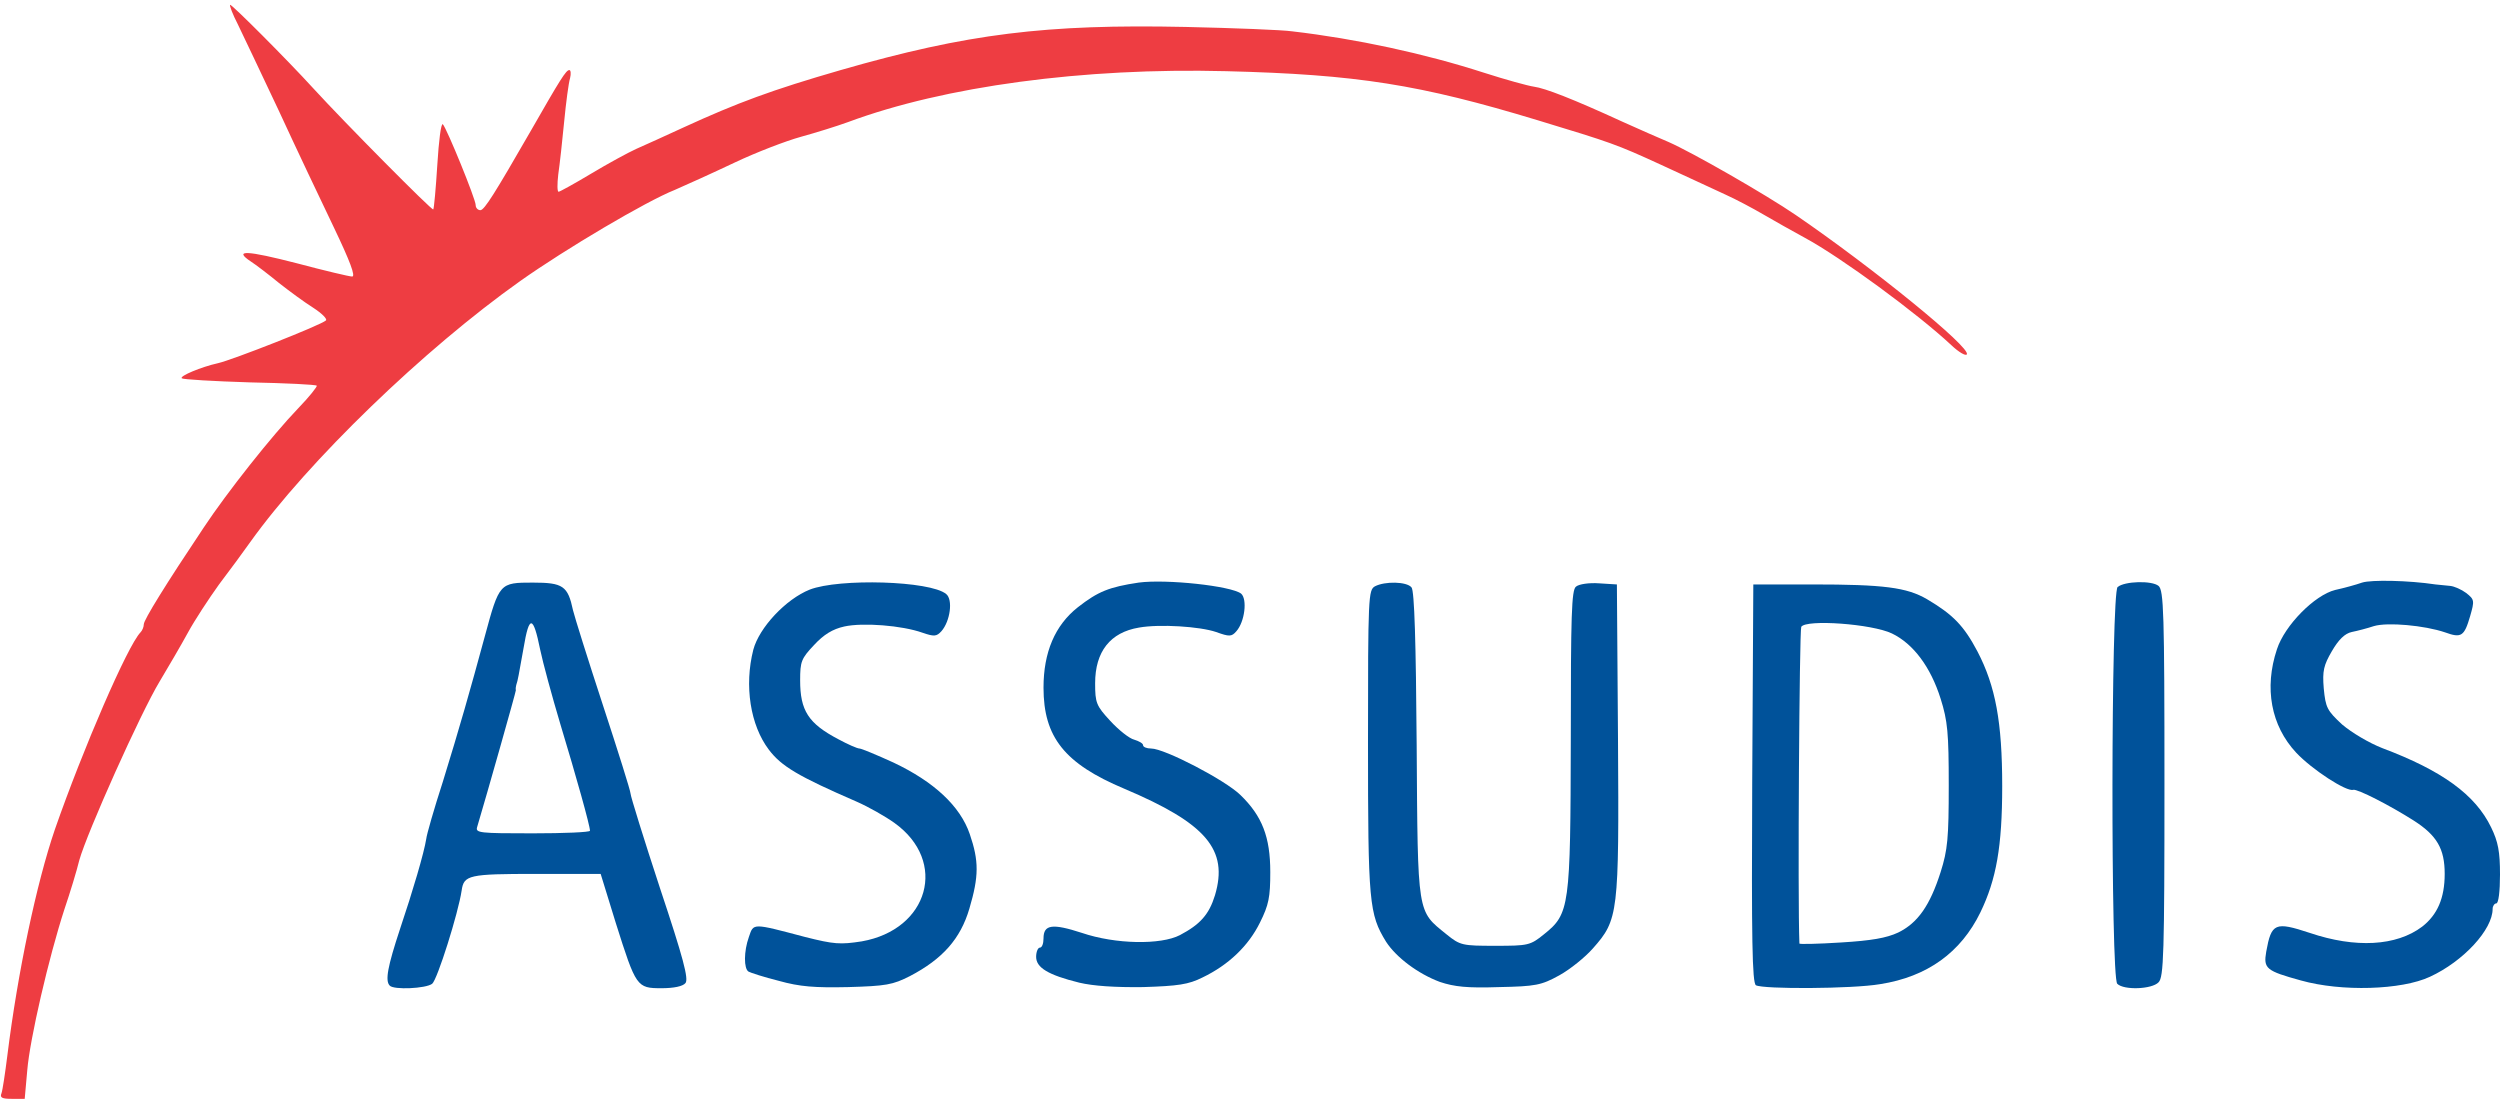
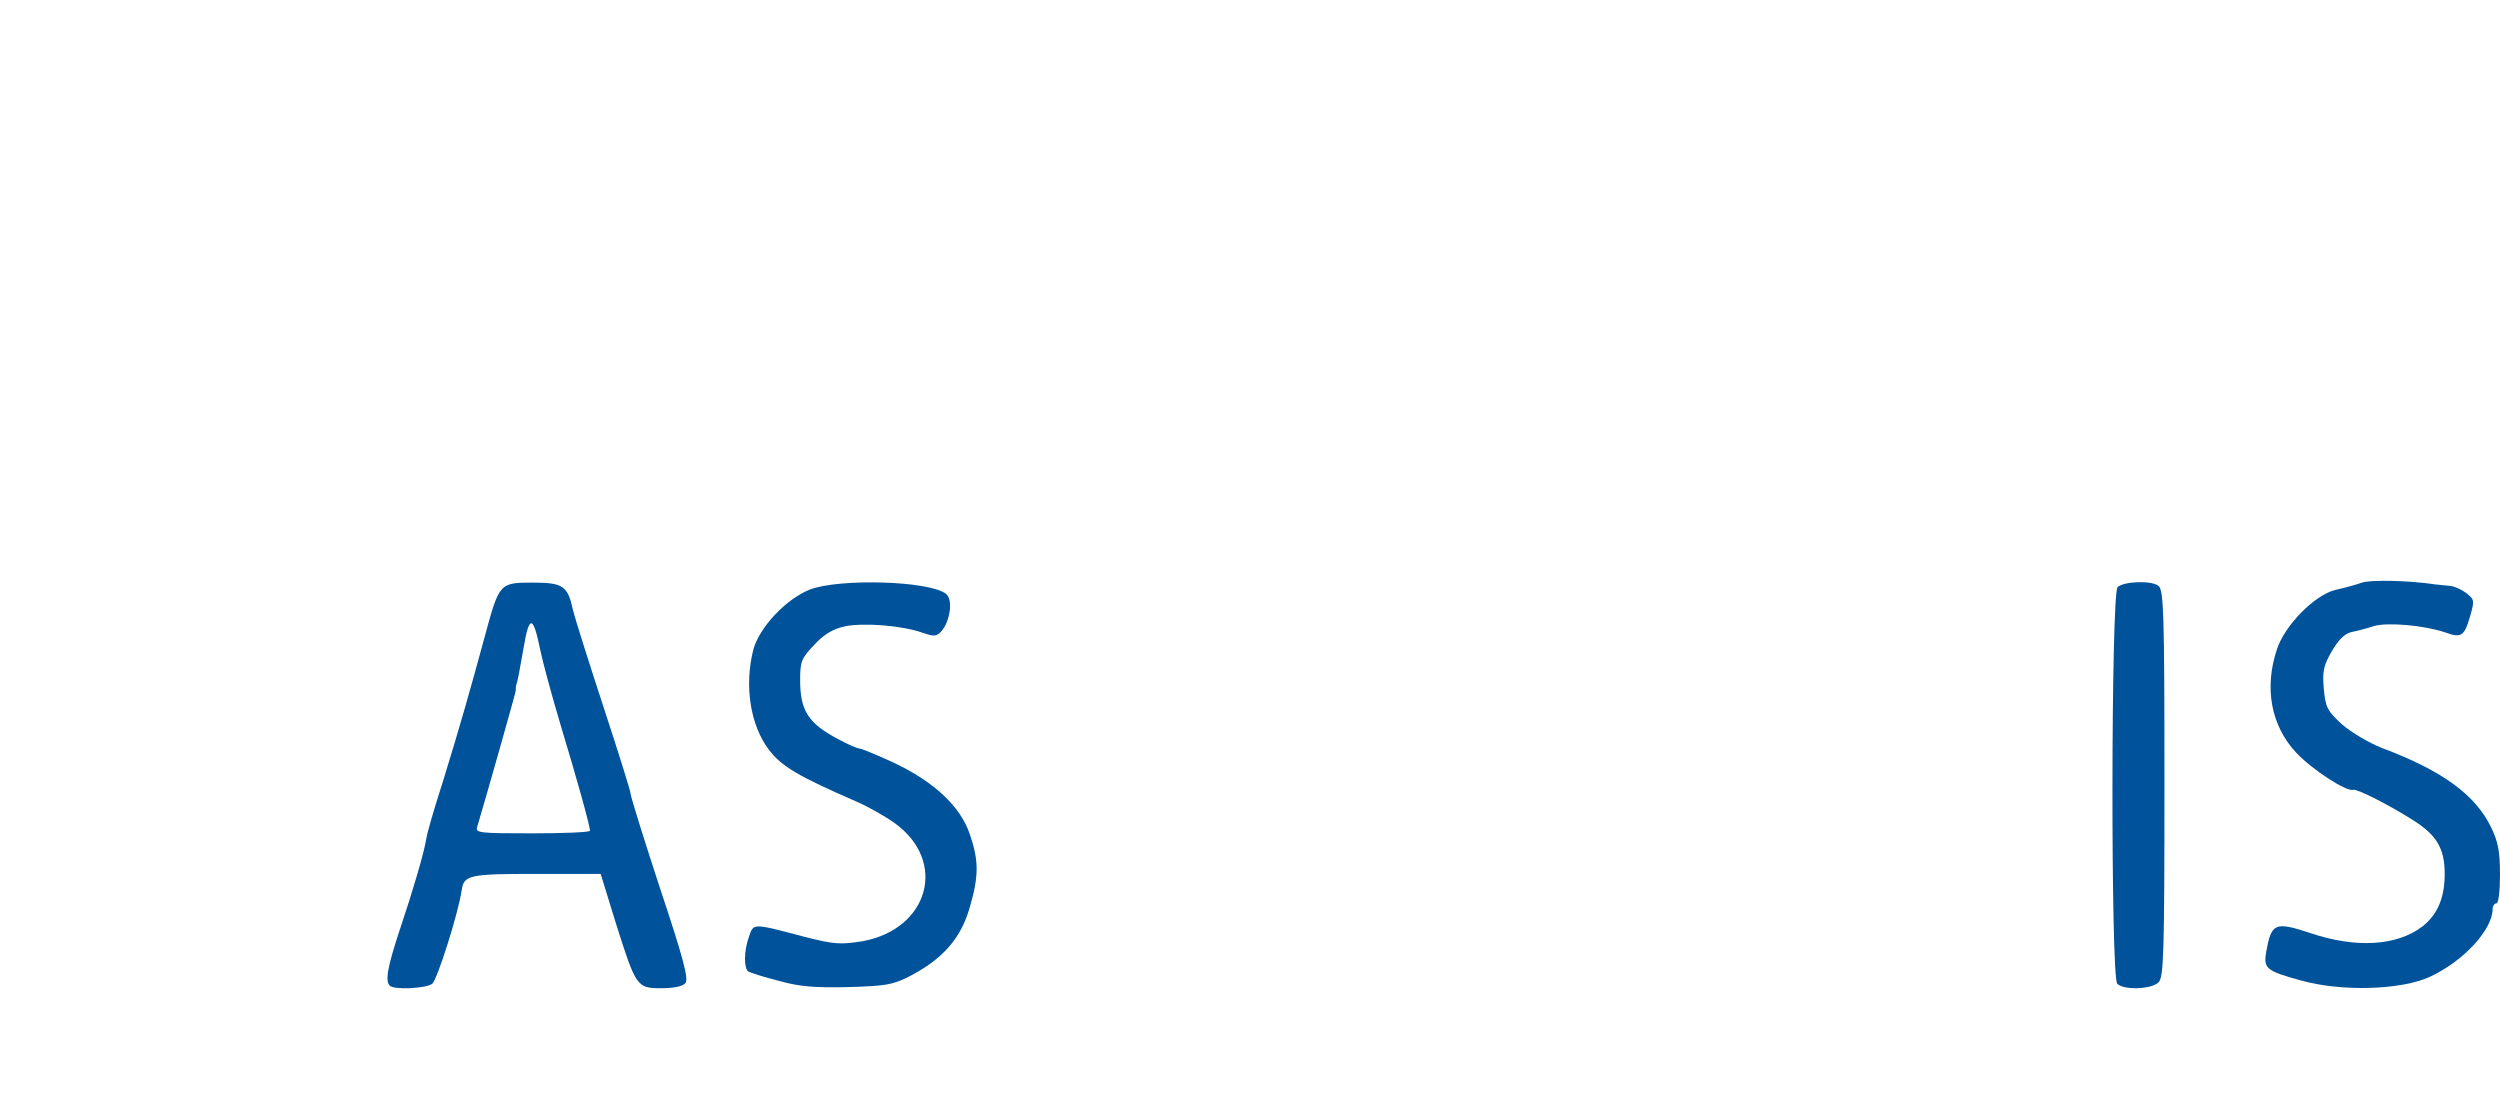
<svg xmlns="http://www.w3.org/2000/svg" version="1.1" width="339px" height="149px" viewBox="0 0 339 149" preserveAspectRatio="xMidYMid meet">
  <g fill="#00529a">
    <path d="M 52.85 133.65 c -0.65 -0.65 -0.30 -2.55 1.40 -7.70 1.75 -5.20 3.25 -10.30 3.55 -12.20 0.05 -0.55 1.05 -4.05 2.25 -7.75 2.30 -7.45 3.65 -12.20 5.70 -19.75 1.95 -7.20 2 -7.25 6.50 -7.25 4.10 0 4.75 0.45 5.45 3.75 0.20 0.85 2 6.60 4.05 12.85 2.05 6.25 3.75 11.65 3.75 12 0 0.35 1.80 6.15 4 12.85 3.15 9.45 3.90 12.30 3.45 12.85 -0.35 0.45 -1.60 0.70 -3.25 0.70 -3.35 0 -3.45 -0.15 -6.20 -8.85 l -2.05 -6.65 -8.75 0 c -9.15 0 -9.80 0.15 -10.10 2.25 -0.45 3.05 -3.30 12.10 -4 12.65 -0.85 0.65 -5.20 0.85 -5.75 0.25 z  m 27.15 -21 c 0 -0.70 -1.85 -7.30 -4 -14.40 -1.15 -3.85 -2.40 -8.45 -2.75 -10.15 -0.95 -4.70 -1.50 -4.75 -2.25 -0.25 -0.70 3.85 -0.75 4.30 -1 5.05 -0.05 0.20 -0.10 0.50 -0.05 0.70 0 0.25 -3.85 13.85 -5.25 18.55 -0.25 0.80 0.35 0.85 7.50 0.85 4.30 0 7.80 -0.15 7.80 -0.35 z " />
    <path d="M 105.60 133 c -2 -0.50 -3.85 -1.10 -4.10 -1.25 -0.65 -0.40 -0.65 -2.75 0.05 -4.70 0.65 -1.90 0.40 -1.90 7.60 0 3.95 1 4.80 1.05 7.70 0.60 9.10 -1.60 11.70 -10.85 4.45 -16.05 -1.25 -0.90 -3.55 -2.20 -5.15 -2.90 -7.95 -3.45 -10.20 -4.80 -11.90 -7.05 -2.50 -3.30 -3.35 -8.65 -2.10 -13.55 0.80 -3 4.40 -6.85 7.65 -8.15 4 -1.55 16.35 -1.20 18.50 0.60 0.95 0.75 0.55 3.70 -0.65 5.05 -0.65 0.70 -0.95 0.75 -2.55 0.20 -2.80 -1 -8.10 -1.40 -10.60 -0.85 -1.60 0.35 -2.80 1.10 -4.10 2.50 -1.75 1.85 -1.90 2.25 -1.90 4.80 0 4.10 1.10 5.85 5.20 8 1.30 0.70 2.55 1.25 2.85 1.25 0.25 0 2.30 0.85 4.60 1.90 5.50 2.60 9.05 5.90 10.35 9.70 1.25 3.65 1.25 5.70 -0.05 10.10 -1.20 4.10 -3.65 6.85 -8.05 9.15 -2.35 1.20 -3.25 1.35 -8.40 1.50 -4.50 0.10 -6.55 -0.05 -9.40 -0.85 z " />
-     <path d="M 146.35 133.25 c -4.25 -1.05 -5.85 -2.05 -5.85 -3.50 0 -0.70 0.25 -1.25 0.50 -1.25 0.30 0 0.50 -0.55 0.50 -1.25 0 -1.90 1.20 -2.05 5.20 -0.75 4.55 1.55 10.70 1.65 13.30 0.30 2.75 -1.45 3.95 -2.80 4.75 -5.40 1.85 -6.20 -1.20 -9.75 -12.30 -14.45 -8.10 -3.40 -10.95 -7 -10.95 -13.70 0 -4.80 1.55 -8.45 4.65 -10.90 2.75 -2.15 4.25 -2.75 8.25 -3.35 3.75 -0.50 12.55 0.45 13.90 1.50 0.85 0.75 0.50 3.80 -0.65 5.10 -0.65 0.75 -0.95 0.75 -2.75 0.10 -2.20 -0.75 -7.65 -1.10 -10.45 -0.60 -3.90 0.65 -5.95 3.25 -5.95 7.55 0 2.65 0.15 3.05 2.05 5.10 1.15 1.25 2.60 2.40 3.25 2.55 0.65 0.20 1.20 0.50 1.20 0.75 0 0.25 0.50 0.45 1.10 0.45 1.80 0 10 4.25 12.10 6.30 2.95 2.85 4.05 5.70 4.05 10.45 0 3.40 -0.20 4.45 -1.40 6.85 -1.55 3.15 -4.25 5.75 -7.80 7.45 -1.90 0.95 -3.30 1.15 -8.05 1.30 -3.80 0.05 -6.75 -0.15 -8.65 -0.60 z " />
-     <path d="M 195.25 133.15 c -2.95 -1.10 -5.90 -3.30 -7.30 -5.45 -2.30 -3.75 -2.45 -5.25 -2.45 -27.05 0 -19.85 0.05 -20.65 0.95 -21.15 1.35 -0.70 4.30 -0.65 4.95 0.15 0.40 0.45 0.60 7.50 0.70 21.40 0.15 23.25 0.05 22.40 4.05 25.65 1.85 1.50 2.15 1.55 6.60 1.55 4.45 0 4.75 -0.05 6.60 -1.55 3.50 -2.80 3.60 -3.65 3.65 -26.50 0 -16.75 0.10 -20.20 0.70 -20.65 0.40 -0.35 1.80 -0.55 3.15 -0.45 l 2.40 0.15 0.15 21 c 0.15 23.70 0.05 24.45 -3.40 28.35 -1.05 1.20 -3.10 2.85 -4.55 3.65 -2.45 1.35 -3.20 1.50 -8.20 1.60 -4.30 0.15 -6.05 -0.05 -8 -0.70 z " />
-     <path d="M 238.10 133.60 c -0.50 -0.35 -0.60 -6.15 -0.50 -27.40 l 0.15 -26.95 8 0 c 9.70 0 12.80 0.40 15.55 2 3.55 2.10 5 3.60 6.85 7.10 2.45 4.70 3.35 9.60 3.35 18.25 0 8.20 -0.80 12.65 -2.95 17.10 -2.65 5.45 -7.20 8.75 -13.60 9.75 -3.75 0.65 -15.90 0.70 -16.85 0.15 z  m 19.30 -7.15 c 2.65 -1.30 4.30 -3.65 5.75 -8.20 0.95 -3 1.10 -4.60 1.10 -11.75 0 -7.10 -0.15 -8.75 -1.10 -11.75 -1.35 -4.30 -3.70 -7.45 -6.60 -8.85 -2.70 -1.30 -11.65 -1.95 -12.30 -0.90 -0.25 0.45 -0.50 36.85 -0.25 42.95 0 0.10 2.55 0.05 5.65 -0.15 4.10 -0.25 6.15 -0.60 7.75 -1.35 z " />
    <path d="M 287.10 133.40 c -0.90 -0.90 -0.85 -53.05 0.05 -53.80 0.95 -0.80 4.65 -0.90 5.55 -0.15 0.70 0.60 0.80 3.60 0.80 26.85 0 23.10 -0.10 26.20 -0.80 26.90 -0.90 0.95 -4.70 1.10 -5.60 0.20 z " />
    <path d="M 312 132.95 c -4.70 -1.30 -5.10 -1.60 -4.70 -3.90 0.70 -3.90 1.20 -4.10 5.90 -2.55 6.20 2.10 11.75 1.80 15.25 -0.85 2.05 -1.60 3.05 -3.85 3.05 -7.15 0 -3.40 -1.05 -5.20 -4.15 -7.20 -3.30 -2.10 -7.70 -4.35 -8.25 -4.20 -0.90 0.30 -5.60 -2.75 -7.75 -5.05 -3.40 -3.65 -4.35 -8.75 -2.60 -14 1.05 -3.25 5.10 -7.35 7.90 -8.05 1.15 -0.25 2.80 -0.70 3.65 -1 1.25 -0.40 6.30 -0.30 9.95 0.25 0.55 0.05 1.45 0.15 2 0.20 0.55 0.05 1.55 0.50 2.15 0.95 1.15 0.90 1.15 1.05 0.55 3.15 -0.80 2.75 -1.20 3 -3.40 2.20 -2.80 -0.95 -7.80 -1.40 -9.65 -0.85 -0.90 0.30 -2.25 0.65 -3 0.80 -0.95 0.20 -1.80 1.05 -2.70 2.60 -1.10 1.90 -1.30 2.65 -1.10 5.05 0.25 2.60 0.45 3 2.50 4.90 1.30 1.10 3.65 2.50 5.45 3.20 8.10 3.05 12.60 6.30 14.75 10.75 0.95 1.95 1.20 3.30 1.20 6.40 0 2.25 -0.20 3.90 -0.50 3.90 -0.25 0 -0.50 0.35 -0.50 0.75 0 2.80 -3.95 7.10 -8.50 9.20 -3.85 1.80 -12 2.05 -17.50 0.50 z " />
  </g>
  <g fill="#ee3d42">
-     <path d="M 0.20 148.25 c 0.15 -0.40 0.50 -2.75 0.80 -5.15 1.40 -11.25 3.95 -23.35 6.45 -30.65 3.80 -10.90 9.85 -24.90 11.60 -26.70 0.25 -0.25 0.45 -0.75 0.45 -1.10 0 -0.60 3 -5.45 8.15 -13.15 3.15 -4.75 9.20 -12.40 12.80 -16.15 1.50 -1.55 2.60 -2.95 2.50 -3.05 -0.10 -0.15 -4.20 -0.35 -9.10 -0.45 -4.90 -0.15 -9.05 -0.40 -9.20 -0.55 -0.35 -0.30 2.65 -1.55 4.90 -2.05 1.85 -0.40 13.95 -5.15 14.65 -5.80 0.20 -0.20 -0.55 -0.95 -1.70 -1.70 -1.20 -0.75 -3.30 -2.30 -4.70 -3.40 -1.40 -1.15 -3.10 -2.45 -3.80 -2.90 -2.40 -1.60 -0.55 -1.50 6.25 0.25 3.75 1 7.15 1.80 7.50 1.80 0.50 0 -0.30 -2.10 -2.45 -6.60 -1.75 -3.65 -5.15 -10.80 -7.50 -15.90 -2.40 -5.10 -4.90 -10.35 -5.55 -11.70 -0.70 -1.35 -1.15 -2.55 -1.05 -2.65 0.15 -0.15 7.75 7.45 11.30 11.35 4.35 4.75 16.10 16.60 16.25 16.40 0.10 -0.10 0.35 -2.85 0.55 -6.05 0.20 -3.25 0.50 -5.70 0.75 -5.50 0.55 0.60 4.45 10.15 4.45 10.95 0 0.40 0.30 0.70 0.65 0.70 0.55 -0.05 1.90 -2.20 6.85 -10.80 3.95 -6.90 4.75 -8.20 5.20 -8.20 0.20 0 0.25 0.50 0.10 1.10 -0.20 0.65 -0.55 3.30 -0.80 5.90 -0.25 2.60 -0.60 5.80 -0.80 7.15 -0.15 1.30 -0.15 2.35 0.05 2.35 0.15 0 2.15 -1.10 4.40 -2.45 2.25 -1.35 5 -2.85 6.10 -3.35 1.10 -0.50 4.05 -1.80 6.50 -2.95 7.20 -3.30 11.90 -5.05 21.25 -7.75 17.20 -4.95 27.85 -6.25 46.75 -5.85 6.60 0.15 13.15 0.40 14.50 0.60 8.60 1 17.90 3 25.95 5.60 2.95 0.95 6.05 1.80 6.80 1.90 1.50 0.20 5.25 1.65 12 4.75 2.35 1.05 5.15 2.30 6.25 2.75 3.20 1.40 13.15 7.10 17.25 9.90 10.45 7.15 23.80 18 23.20 18.90 -0.15 0.25 -1.10 -0.30 -2.10 -1.25 -4.60 -4.30 -14.95 -11.90 -19.85 -14.55 -1.65 -0.90 -4.15 -2.30 -5.60 -3.15 -1.45 -0.85 -3.80 -2.10 -5.25 -2.75 -1.45 -0.70 -5.35 -2.45 -8.65 -4 -6.10 -2.80 -6.70 -3 -16.75 -6.05 -16 -4.85 -24.45 -6.20 -42.25 -6.65 -19.30 -0.50 -38.20 2.05 -51.25 6.90 -1.50 0.55 -4.40 1.45 -6.40 2 -2 0.55 -6.05 2.10 -9 3.50 -2.95 1.40 -6.60 3.05 -8.10 3.70 -3.90 1.55 -14.80 8 -20.95 12.35 -13.05 9.25 -28.75 24.40 -36.65 35.45 -0.85 1.20 -2.75 3.80 -4.20 5.70 -1.40 1.95 -3.30 4.85 -4.20 6.50 -0.90 1.65 -2.65 4.65 -3.85 6.65 -2.60 4.30 -9.85 20.50 -10.90 24.25 -0.35 1.45 -1.25 4.40 -2 6.60 -2.15 6.60 -4.70 17.65 -5.05 21.85 l -0.35 3.90 -1.75 0 c -1.30 0 -1.65 -0.15 -1.40 -0.75 z " />
-   </g>
+     </g>
</svg>